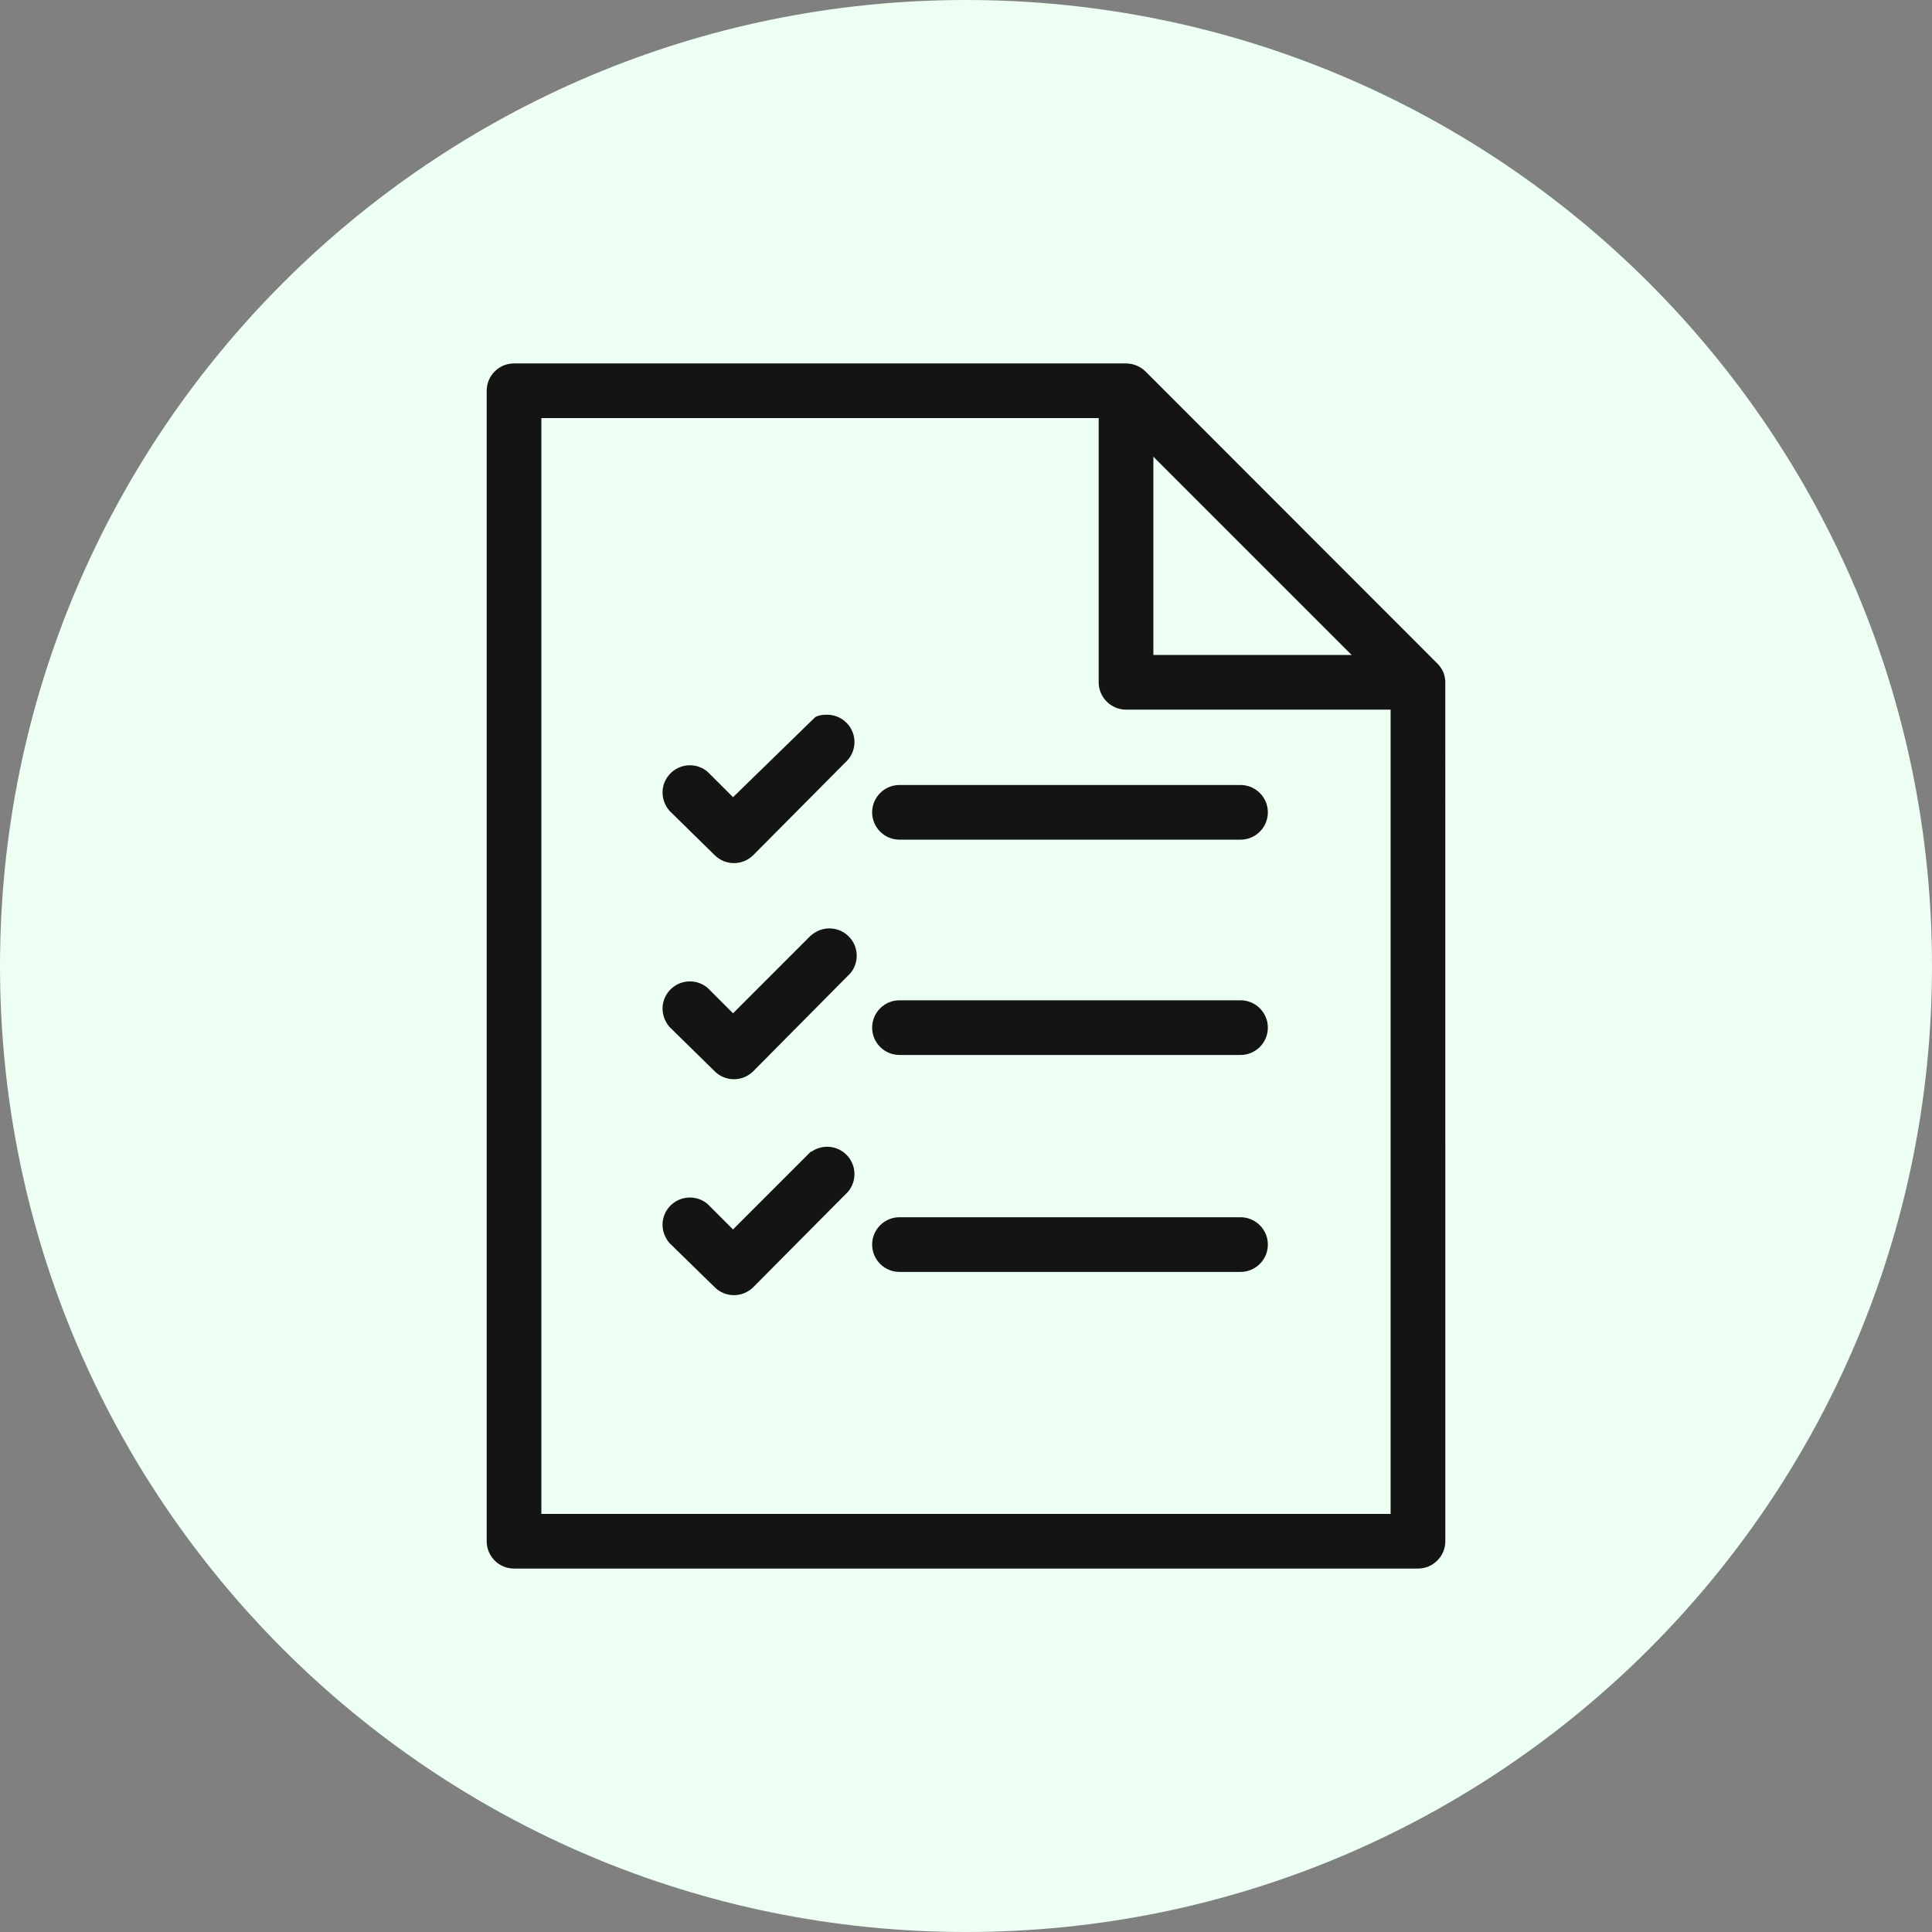
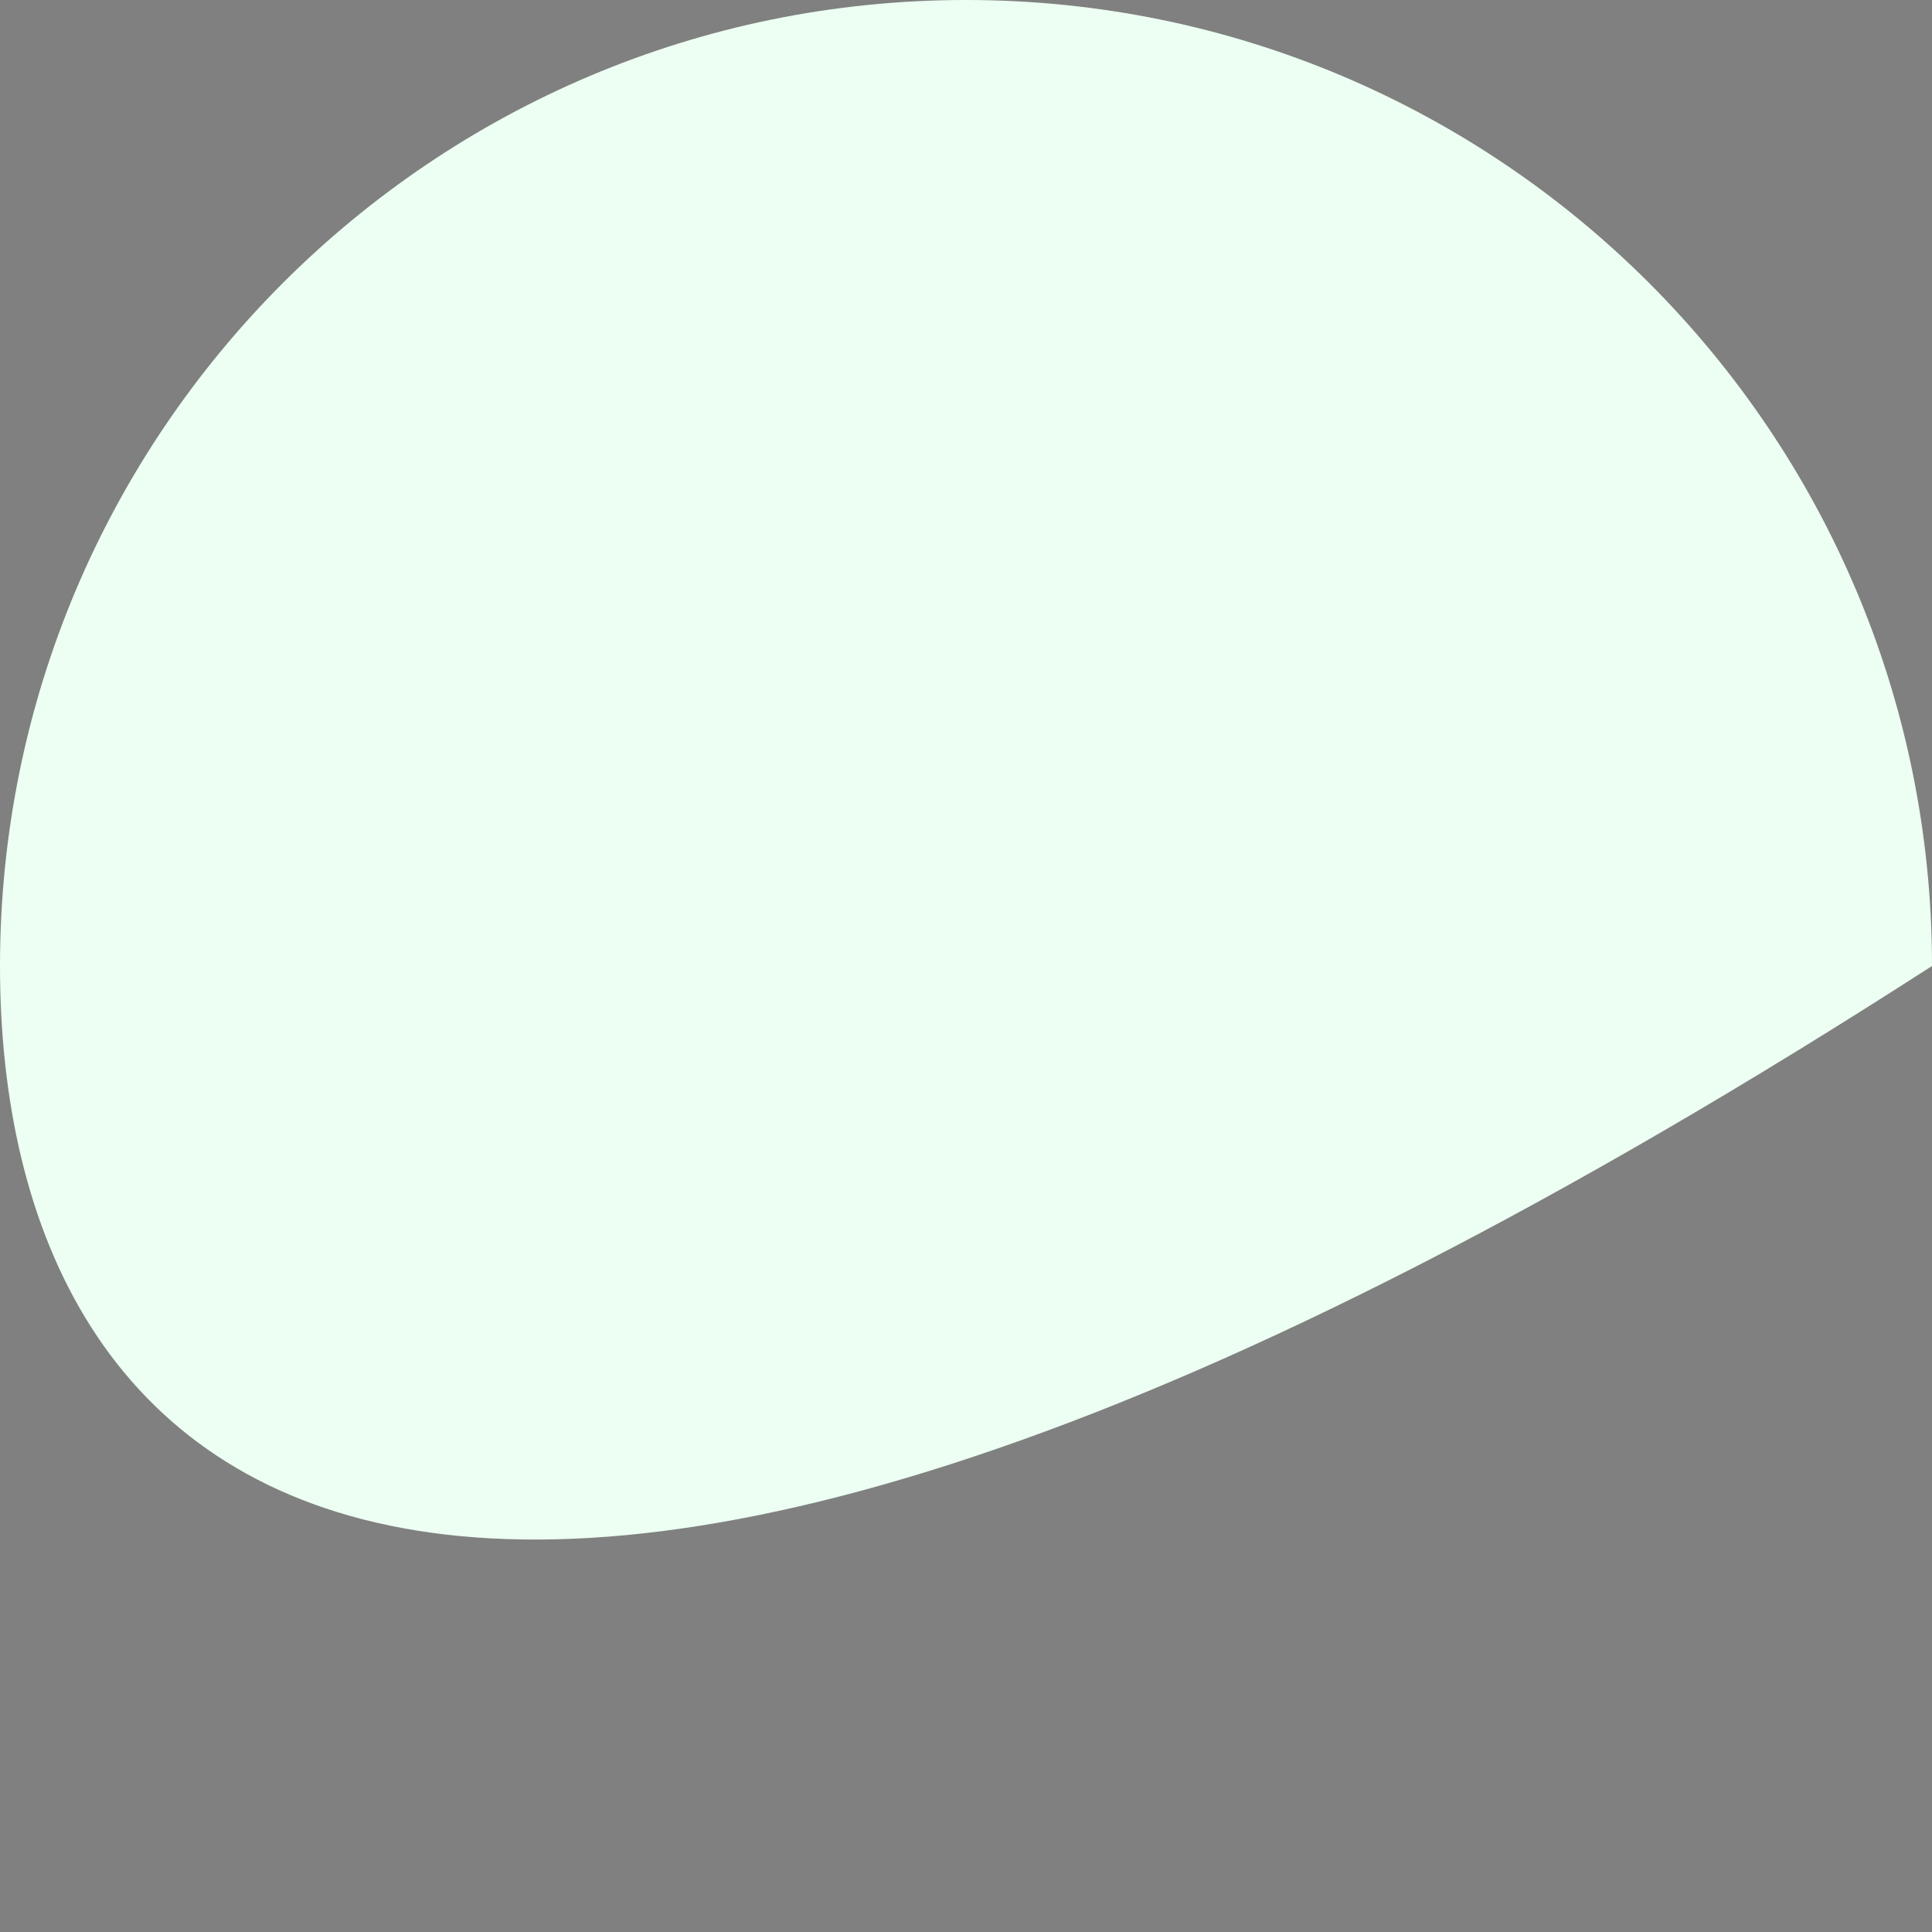
<svg xmlns="http://www.w3.org/2000/svg" width="100px" height="100px" viewBox="0 0 100 100">
  <rect x="0" y="0" width="100" height="100" fill="#808080" stroke="none" />
  <title>icon services</title>
  <g id="Desktop" stroke="none" stroke-width="1" fill="none" fill-rule="evenodd">
    <g id="Home-page" transform="translate(-751, -922)">
      <g id="Group-11" transform="translate(719, 820)">
        <g id="icon-services" transform="translate(32, 102)">
-           <path d="M100,50 C100,77.614 77.614,100 50,100 C22.386,100 0,77.614 0,50 C0,22.386 22.386,0 50,0 C77.614,0 100,22.386 100,50" id="Fill-1" fill="#ECFFF2" />
-           <path d="M58.305,18.811 C58.506,18.816 58.691,18.859 58.866,18.938 C59.015,19.002 59.157,19.097 59.282,19.217 L59.282,19.217 L74.418,34.365 C74.541,34.491 74.636,34.634 74.705,34.792 C74.769,34.952 74.802,35.109 74.808,35.27 L74.808,35.27 L74.809,79.774 C74.809,80.554 74.174,81.189 73.394,81.189 L73.394,81.189 L26.606,81.189 C25.825,81.189 25.191,80.554 25.191,79.774 L25.191,79.774 L25.191,20.226 C25.191,19.445 25.825,18.811 26.606,18.811 L26.606,18.811 Z M56.868,21.641 L28.021,21.641 L28.021,78.359 L71.978,78.359 L71.978,36.73 L58.283,36.73 C57.503,36.73 56.868,36.095 56.868,35.315 L56.868,35.315 L56.868,21.641 Z M42.812,59.356 C43.15,59.356 43.477,59.477 43.733,59.697 C44.325,60.205 44.395,61.099 43.886,61.693 L43.886,61.693 L38.989,66.624 C38.719,66.891 38.365,67.037 37.989,67.037 C37.612,67.037 37.258,66.891 36.992,66.626 L36.992,66.626 L34.654,64.341 C34.176,63.785 34.176,63.011 34.633,62.477 C34.903,62.163 35.294,61.983 35.709,61.983 C36.045,61.983 36.373,62.103 36.629,62.324 L36.629,62.324 L37.941,63.635 L41.964,59.611 L42.002,59.611 C42.237,59.446 42.52,59.356 42.812,59.356 Z M64.209,63.004 C64.989,63.004 65.624,63.639 65.624,64.419 C65.624,65.199 64.989,65.834 64.209,65.834 L64.209,65.834 L46.557,65.834 C45.777,65.834 45.142,65.199 45.142,64.419 C45.142,63.639 45.777,63.004 46.557,63.004 L46.557,63.004 Z M42.928,48.054 C43.342,48.054 43.734,48.234 44.003,48.548 C44.249,48.835 44.369,49.201 44.339,49.578 C44.31,49.955 44.136,50.298 43.849,50.543 L43.849,50.543 L38.989,55.447 C38.72,55.714 38.366,55.86 37.99,55.86 C37.613,55.86 37.259,55.714 36.992,55.449 L36.992,55.449 L34.654,53.154 C34.177,52.598 34.177,51.824 34.633,51.291 C34.902,50.976 35.294,50.796 35.709,50.796 C36.046,50.796 36.373,50.917 36.629,51.136 L36.629,51.136 L37.942,52.448 L41.964,48.425 C41.984,48.414 41.997,48.403 42.01,48.393 C42.264,48.174 42.591,48.054 42.928,48.054 Z M64.209,51.775 C64.989,51.775 65.624,52.41 65.624,53.19 C65.624,53.971 64.989,54.605 64.209,54.605 L64.209,54.605 L46.557,54.605 C45.777,54.605 45.142,53.971 45.142,53.19 C45.142,52.41 45.777,51.775 46.557,51.775 L46.557,51.775 Z M42.813,36.994 C43.15,36.994 43.477,37.114 43.733,37.334 C44.326,37.842 44.395,38.737 43.887,39.33 L43.887,39.33 L38.989,44.261 C38.72,44.528 38.366,44.674 37.99,44.674 C37.613,44.674 37.259,44.528 36.992,44.263 L36.992,44.263 L34.654,41.968 C34.177,41.412 34.177,40.638 34.633,40.105 C34.902,39.79 35.294,39.61 35.709,39.61 C36.046,39.61 36.372,39.73 36.628,39.95 L36.628,39.95 L37.942,41.262 L42.161,37.152 L42.207,37.113 C42.407,37.01 42.585,36.994 42.813,36.994 Z M64.209,40.631 C64.989,40.631 65.624,41.266 65.624,42.046 C65.624,42.827 64.989,43.461 64.209,43.461 L64.209,43.461 L46.557,43.461 C45.777,43.461 45.142,42.827 45.142,42.046 C45.142,41.266 45.777,40.631 46.557,40.631 L46.557,40.631 Z M59.698,23.638 L59.698,33.9 L69.96,33.9 L59.698,23.638 Z" id="Combined-Shape" fill="#141414" />
+           <path d="M100,50 C22.386,100 0,77.614 0,50 C0,22.386 22.386,0 50,0 C77.614,0 100,22.386 100,50" id="Fill-1" fill="#ECFFF2" />
        </g>
      </g>
    </g>
  </g>
</svg>